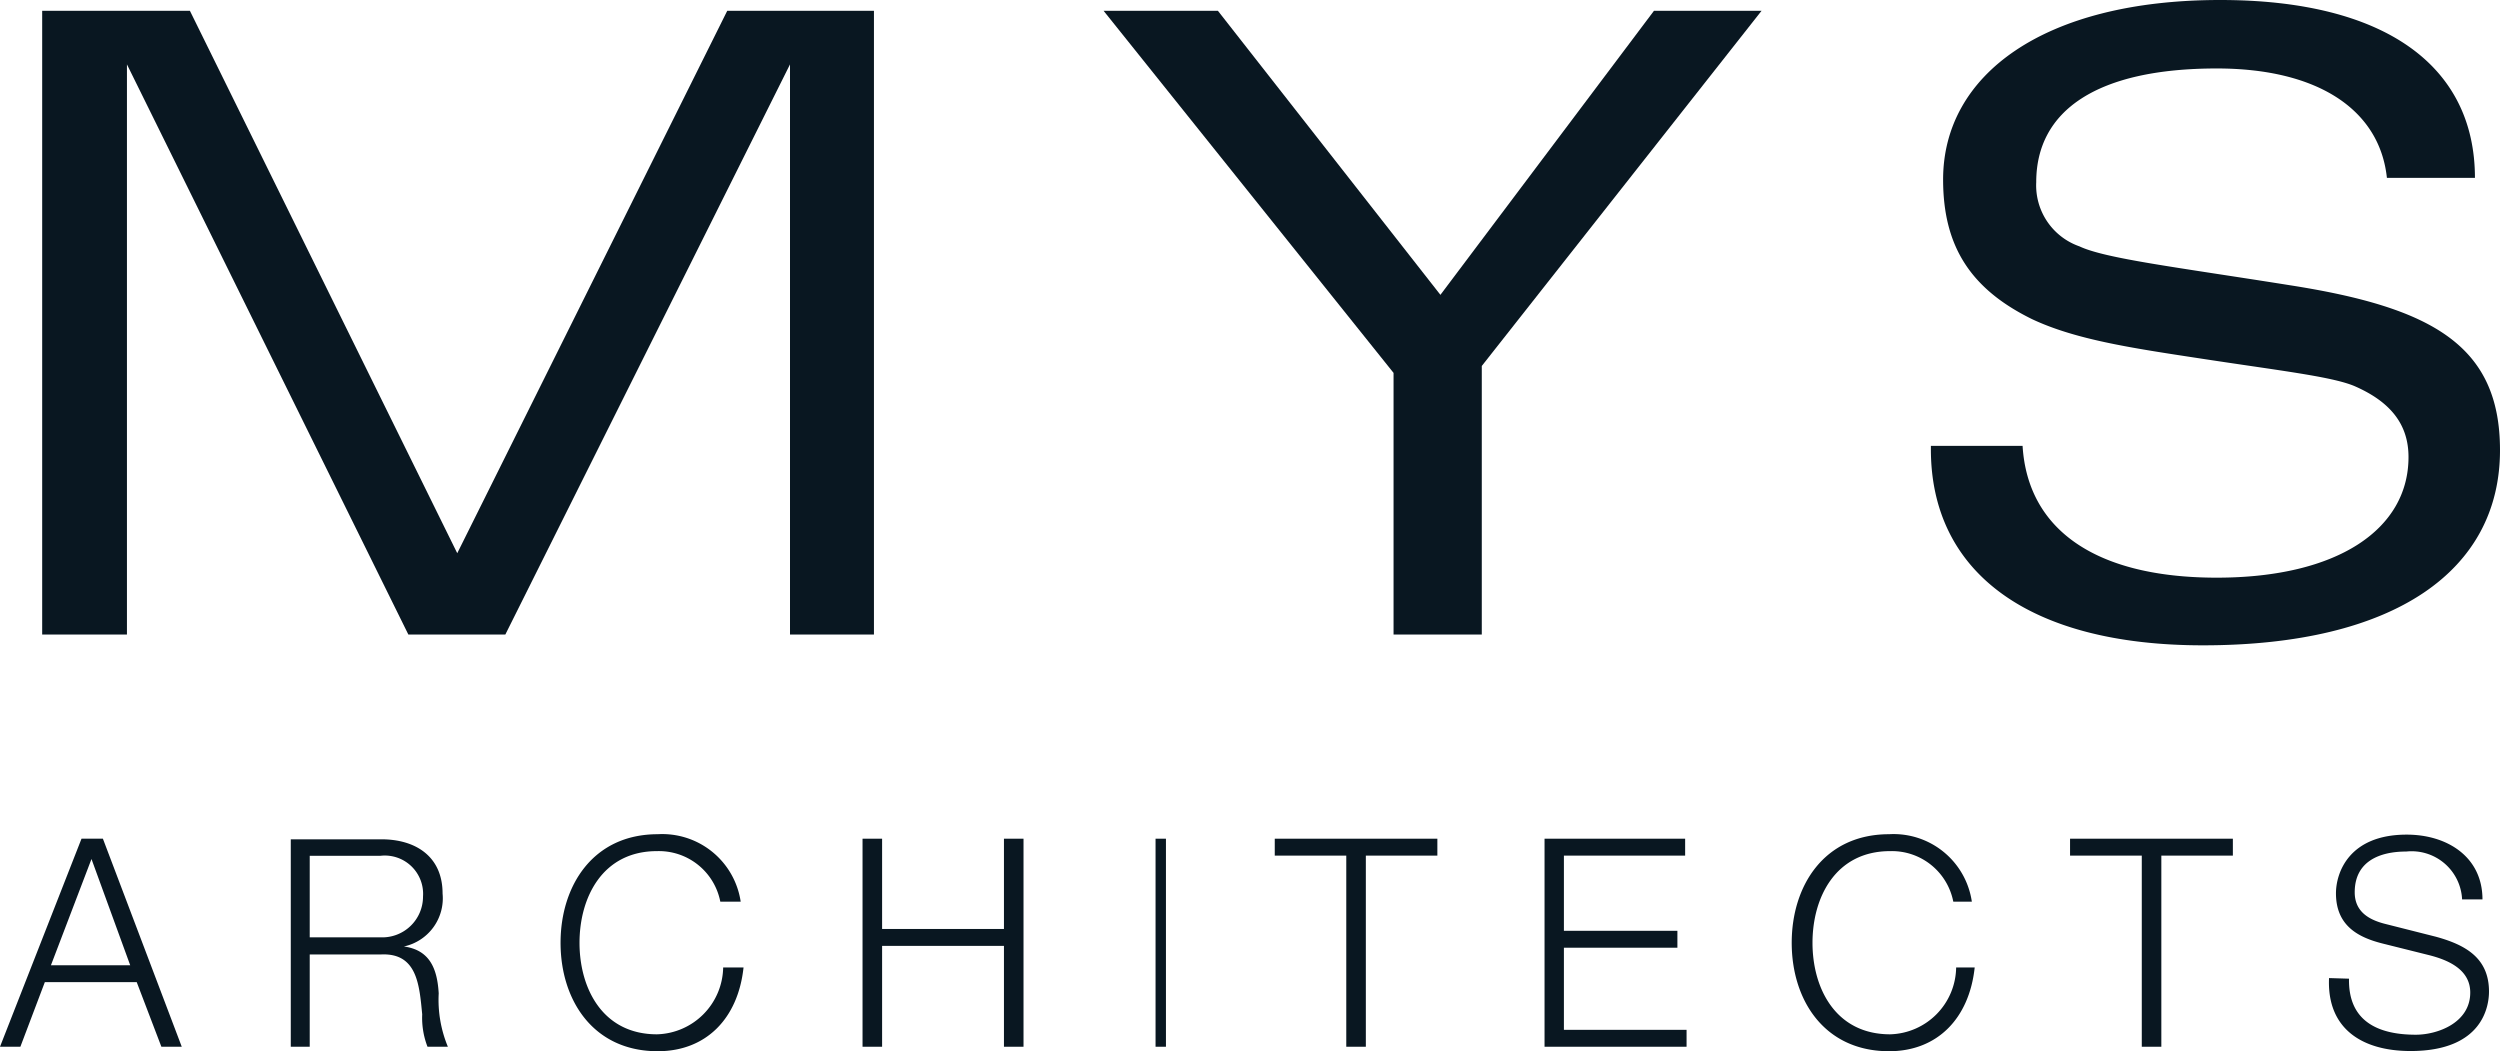
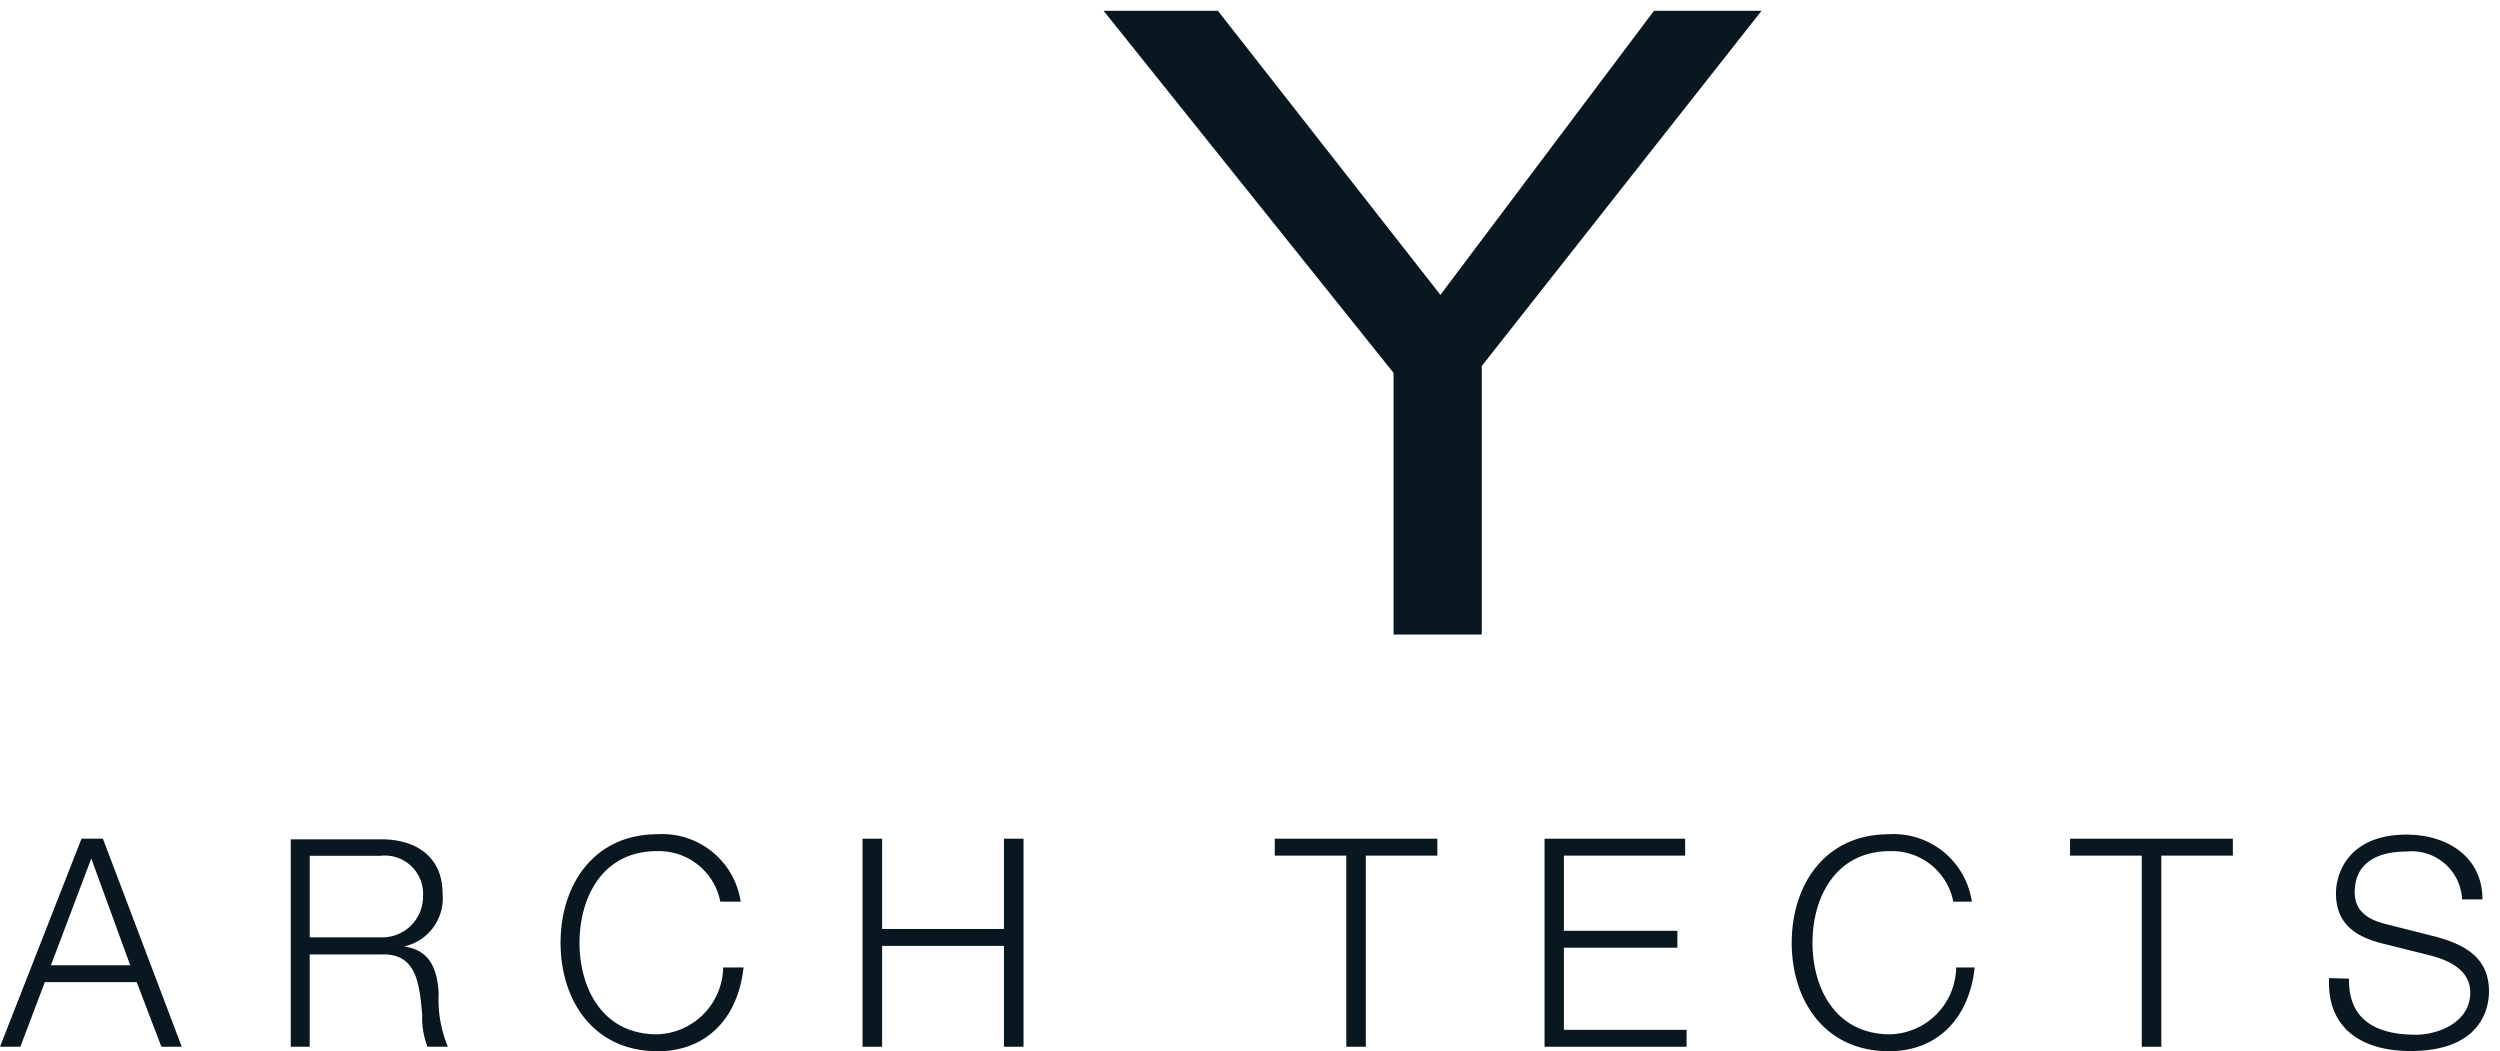
<svg xmlns="http://www.w3.org/2000/svg" viewBox="0 0 122.69 51.59">
  <defs>
    <style>.cls-1{fill:#091721;}</style>
  </defs>
  <title>developers3</title>
  <g id="Layer_2" data-name="Layer 2">
    <g id="Layer_1-2" data-name="Layer 1">
-       <polygon class="cls-1" points="2.07 31.14 6.23 31.14 6.23 3.16 20.04 31.14 24.8 31.14 38.77 3.16 38.77 31.14 42.89 31.14 42.89 0.53 35.69 0.53 22.44 27.15 9.32 0.53 2.07 0.53 2.07 31.14 2.07 31.14" />
      <polygon class="cls-1" points="68.39 31.14 72.72 31.14 72.72 17.96 86.45 0.53 81.17 0.53 70.69 14.47 59.77 0.53 54.16 0.53 68.39 18.3 68.39 31.14 68.39 31.14" />
-       <path class="cls-1" d="M94.76,21.88v.17c0,6,4.75,9.62,13.35,9.62,9.41,0,14.58-3.66,14.58-9.58,0-5.15-3.35-7-10.3-8.09-5.59-.89-9.07-1.31-10.34-1.91a3.17,3.17,0,0,1-2.12-3.15c0-3.53,3-5.58,8.86-5.58,5,0,8,2.05,8.35,5.37h4.32c0-5.49-4.4-8.73-12.5-8.73-8.65,0-13.6,3.66-13.6,8.81,0,3.28,1.35,5.37,4.36,6.85,2.12,1,4.83,1.41,8.18,1.92,3.9.6,6.49.89,7.63,1.36,1.78.77,2.67,1.88,2.67,3.49,0,3.54-3.47,5.92-9.41,5.92S99.51,26,99.26,21.88Z" />
-       <path class="cls-1" d="M0,51.37H1L2.2,48.2H6.71l1.21,3.17h1L5.05,41.16H4L0,51.37Zm4.48-9.24,1.91,5.24H2.5l2-5.24Z" />
+       <path class="cls-1" d="M0,51.37H1L2.2,48.2H6.71l1.21,3.17h1L5.05,41.16H4L0,51.37Zm4.48-9.24,1.91,5.24H2.5Z" />
      <path class="cls-1" d="M14.27,51.37h.93V46.84h3.52c1.76-.07,1.86,1.51,2,2.94a3.94,3.94,0,0,0,.26,1.59h1a6,6,0,0,1-.45-2.62c-.07-1.21-.44-2.13-1.71-2.3v0a2.42,2.42,0,0,0,1.9-2.6c0-1.84-1.35-2.66-3-2.66H14.27V51.37ZM15.2,42h3.46a1.88,1.88,0,0,1,2.1,2,2,2,0,0,1-2.1,2H15.2V42Z" />
      <path class="cls-1" d="M36.35,44.25a3.89,3.89,0,0,0-4.07-3.31c-3.18,0-4.77,2.53-4.77,5.33s1.59,5.32,4.77,5.32c2.37,0,3.94-1.6,4.21-4.11h-1a3.34,3.34,0,0,1-3.25,3.28c-2.67,0-3.8-2.26-3.8-4.49s1.13-4.5,3.8-4.5a3.07,3.07,0,0,1,3.11,2.48Z" />
      <polygon class="cls-1" points="42.33 51.37 43.29 51.37 43.29 46.42 49.27 46.42 49.27 51.37 50.23 51.37 50.23 41.16 49.27 41.16 49.27 45.59 43.29 45.59 43.29 41.16 42.33 41.16 42.33 51.37 42.33 51.37" />
-       <polygon class="cls-1" points="56.71 51.37 57.22 51.37 57.22 41.16 56.71 41.16 56.71 51.37 56.71 51.37" />
      <polygon class="cls-1" points="62.56 41.99 66.07 41.99 66.07 51.37 67.03 51.37 67.03 41.99 70.54 41.99 70.54 41.16 62.56 41.16 62.56 41.99 62.56 41.99" />
      <polygon class="cls-1" points="75.8 51.37 82.77 51.37 82.77 50.54 76.75 50.54 76.75 46.51 82.32 46.51 82.32 45.68 76.75 45.68 76.75 41.99 82.7 41.99 82.7 41.16 75.8 41.16 75.8 51.37 75.8 51.37" />
      <path class="cls-1" d="M96.77,44.25a3.88,3.88,0,0,0-4.06-3.31c-3.19,0-4.78,2.53-4.78,5.33s1.59,5.32,4.78,5.32c2.36,0,3.93-1.6,4.2-4.11H96a3.33,3.33,0,0,1-3.24,3.28c-2.68,0-3.81-2.26-3.81-4.49s1.13-4.5,3.81-4.5a3.07,3.07,0,0,1,3.1,2.48Z" />
      <polygon class="cls-1" points="101.59 41.99 105.11 41.99 105.11 51.37 106.07 51.37 106.07 41.99 109.58 41.99 109.58 41.16 101.59 41.16 101.59 41.99 101.59 41.99" />
      <path class="cls-1" d="M114.3,48c-.11,2.5,1.64,3.58,4,3.58,3.56,0,3.85-2.22,3.85-2.92,0-1.67-1.19-2.3-2.61-2.69l-2.45-.62c-.82-.2-1.53-.6-1.53-1.56,0-1.52,1.22-2,2.53-2a2.48,2.48,0,0,1,2.74,2.35h1c0-2.09-1.73-3.18-3.72-3.18-2.83,0-3.47,1.87-3.47,2.88,0,1.59,1.09,2.16,2.27,2.46l2.24.56c.94.23,2.08.69,2.08,1.85,0,1.49-1.61,2.07-2.67,2.07-1.83,0-3.32-.64-3.28-2.75Z" />
    </g>
  </g>
</svg>